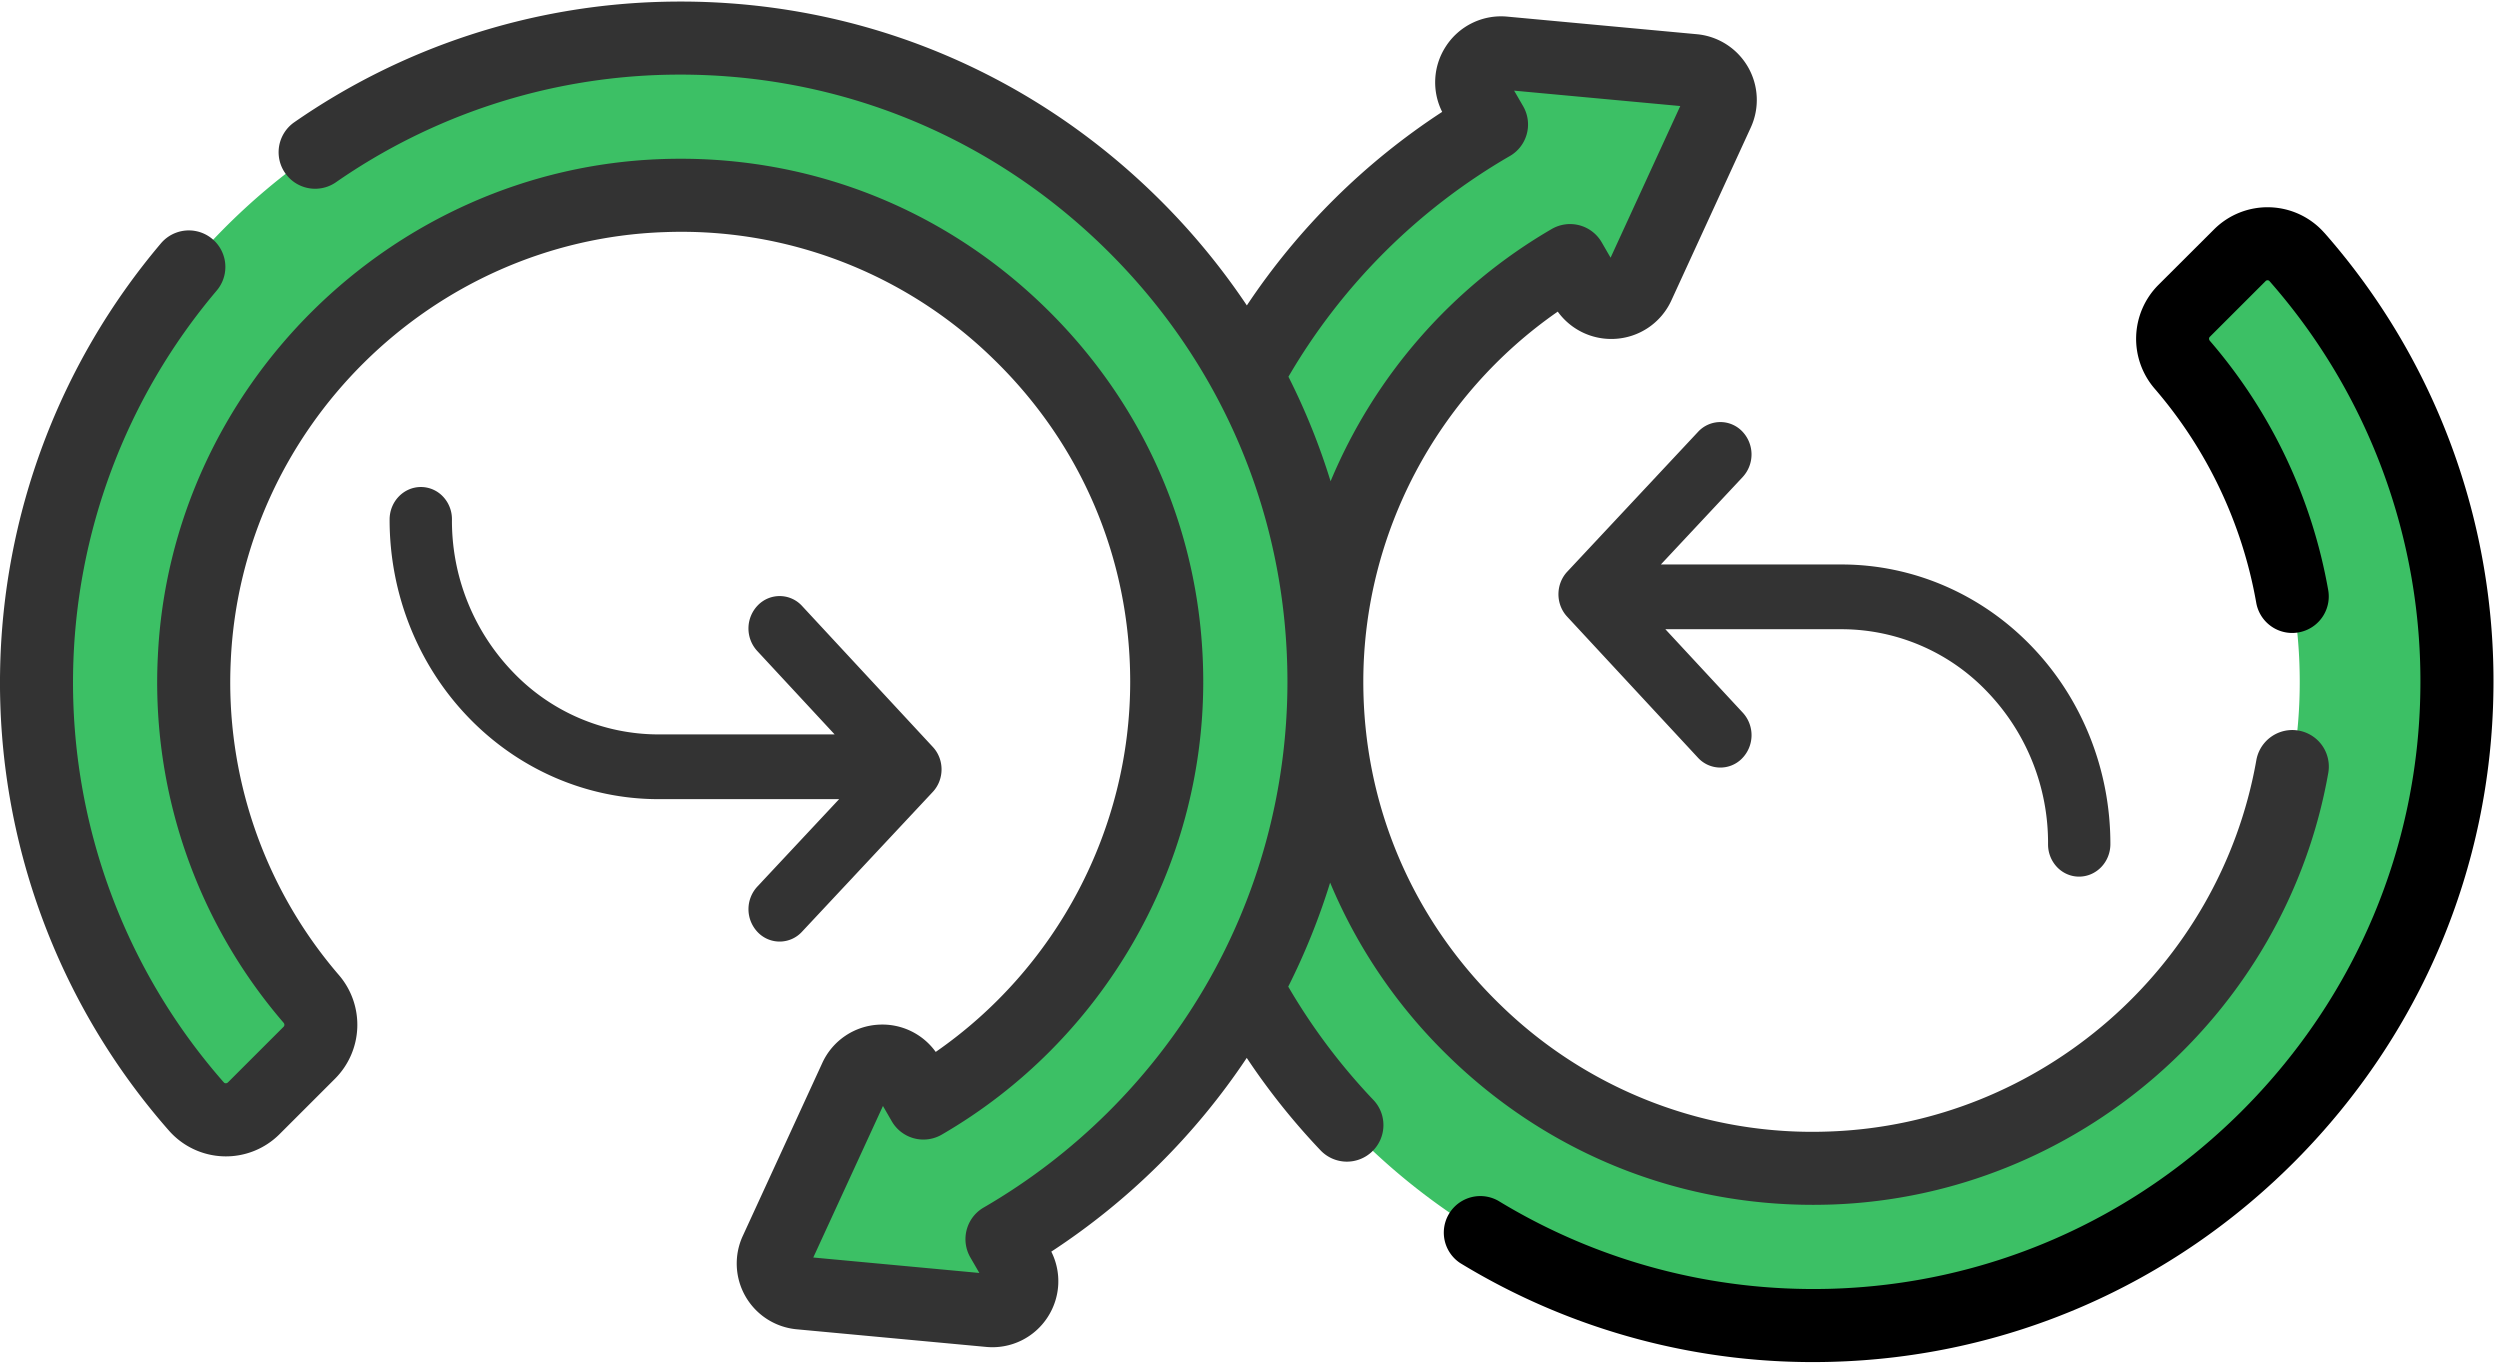
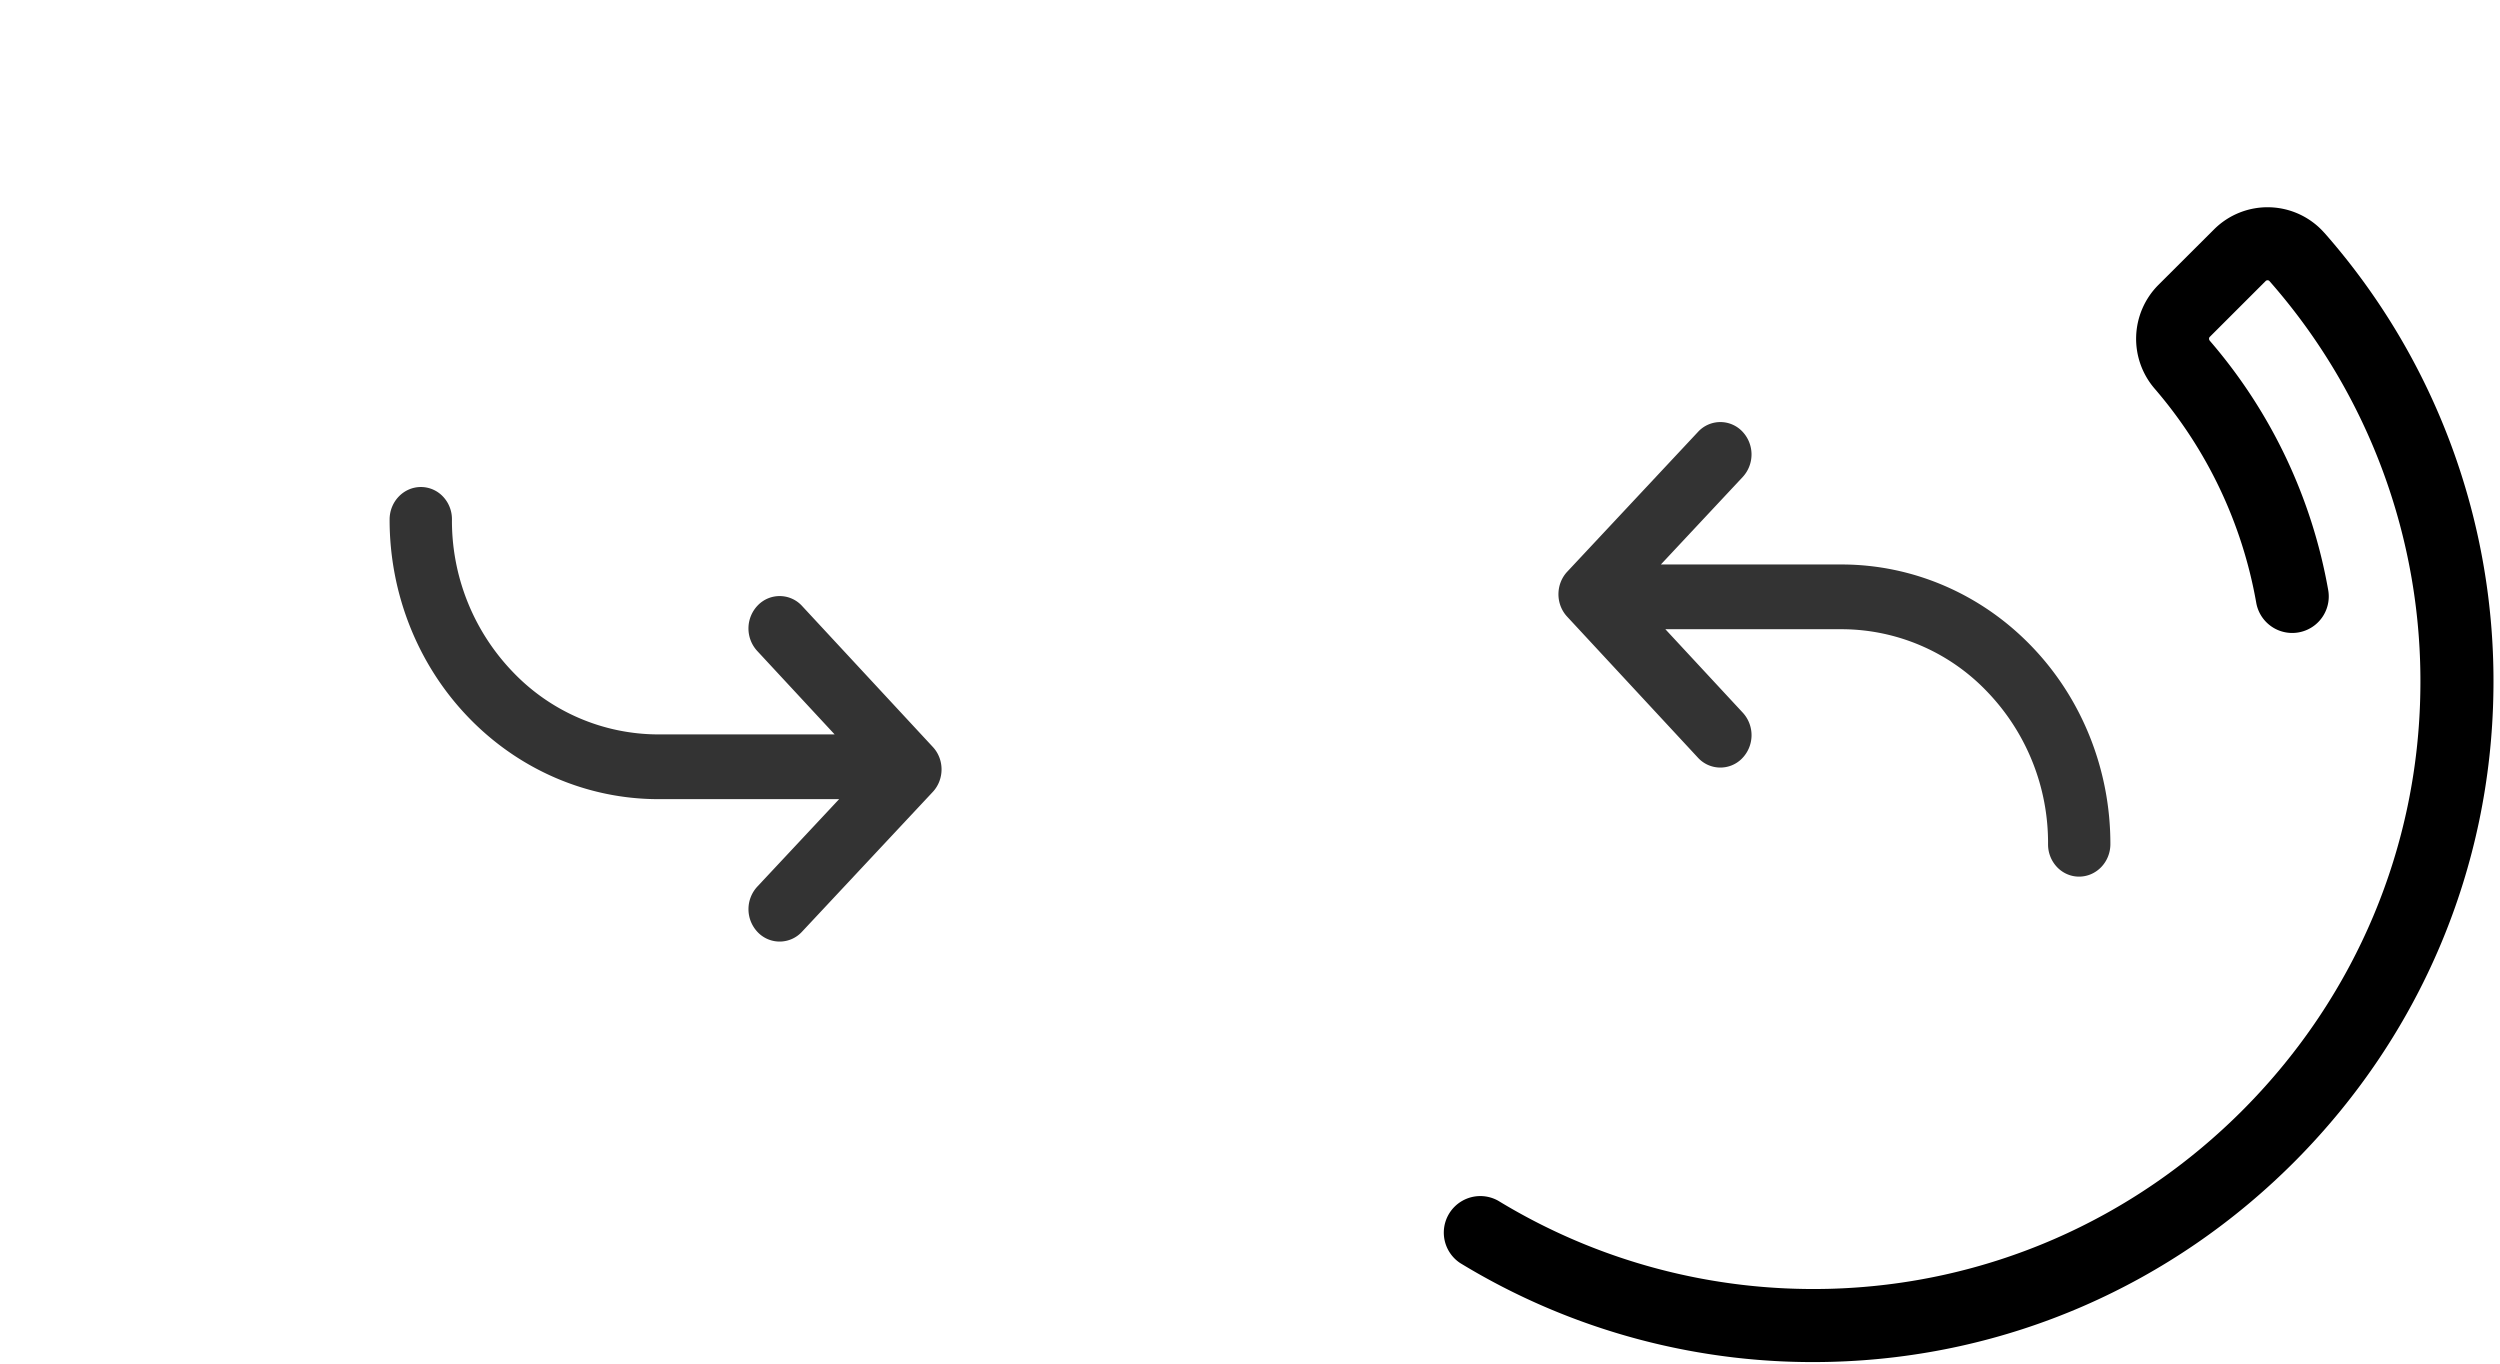
<svg xmlns="http://www.w3.org/2000/svg" width="77" height="42">
  <g fill="none">
-     <path d="M68.984 7.864L67.268 9.58a1.214 1.214 0 00-.055 1.653c2.493 2.893 3.78 6.591 3.603 10.473-.355 7.75-6.675 13.994-14.428 14.267-8.507.3-15.523-6.532-15.523-14.974 0-5.535 3.017-10.379 7.493-12.973l.483.836a.908.908 0 001.611-.075l2.45-5.328a.908.908 0 00-.741-1.284l-5.84-.543a.908.908 0 00-.87 1.358l.486.843c-5.923 3.433-9.915 9.842-9.915 17.166 0 11.101 9.17 20.1 20.333 19.82 10.6-.265 19.176-8.941 19.318-19.545.067-4.967-1.68-9.67-4.927-13.36a1.21 1.21 0 00-1.762-.05z" fill="#3CC065" />
-     <path d="M7.815 34.135l1.717-1.716c.45-.45.47-1.17.054-1.653-2.493-2.893-3.78-6.592-3.602-10.474.354-7.75 6.674-13.993 14.428-14.267 8.507-.3 15.523 6.533 15.523 14.974 0 5.536-3.018 10.38-7.494 12.973l-.482-.835a.908.908 0 00-1.612.075l-2.45 5.328a.908.908 0 00.742 1.284l5.84.542a.908.908 0 00.87-1.358l-.487-.842c5.923-3.433 9.916-9.842 9.916-17.167 0-11.1-9.17-20.1-20.334-19.82-10.6.266-19.175 8.942-19.318 19.545-.067 4.967 1.68 9.671 4.927 13.36a1.21 1.21 0 001.762.051z" fill="#3CC065" />
    <path d="M71.59 7.172a2.333 2.333 0 00-3.4-.104l-1.72 1.716a2.351 2.351 0 00-.11 3.183 13.751 13.751 0 013.132 6.597 1.125 1.125 0 102.217-.388 16.003 16.003 0 00-3.644-7.677c-.034-.039-.035-.092-.004-.123l1.718-1.717a.081.081 0 01.067-.026.069.069 0 01.054.025 18.646 18.646 0 014.647 12.602c-.065 4.836-1.988 9.407-5.413 12.873-3.425 3.466-7.973 5.441-12.807 5.563-3.6.09-7.122-.849-10.184-2.714a1.125 1.125 0 00-1.17 1.92 20.861 20.861 0 0011.41 3.043c5.419-.136 10.515-2.349 14.352-6.23 3.835-3.882 5.989-9.004 6.062-14.424A20.891 20.891 0 0071.59 7.17z" fill="#000" />
-     <path d="M44.668 32.586c3.034 2.93 6.983 4.523 11.175 4.523.195 0 .39-.004.586-.01 7.545-.268 13.972-5.86 15.282-13.294a1.125 1.125 0 00-2.216-.39c-1.127 6.395-6.656 11.204-13.146 11.435a13.748 13.748 0 01-10.119-3.883c-2.734-2.64-4.24-6.18-4.24-9.968 0-4.55 2.27-8.823 5.989-11.401a2.03 2.03 0 001.737.84 2.03 2.03 0 001.76-1.18l2.447-5.328a2.034 2.034 0 00-1.657-2.876L46.424.512a2.025 2.025 0 00-1.898.927 2.026 2.026 0 00-.107 2.007 21.038 21.038 0 00-6.016 5.961 21.246 21.246 0 00-2.832-3.402c-4.08-3.98-9.463-6.094-15.156-5.95A20.806 20.806 0 009.05 3.775a1.125 1.125 0 001.283 1.848 18.563 18.563 0 0110.14-3.319c5.08-.126 9.884 1.759 13.528 5.312 3.645 3.554 5.652 8.307 5.652 13.383 0 3.335-.892 6.61-2.581 9.471a18.857 18.857 0 01-6.775 6.722c-.537.311-.72.999-.41 1.537l.277.478-5.115-.476 2.146-4.667.271.47a1.125 1.125 0 001.539.413c4.968-2.88 8.055-8.224 8.055-13.947 0-4.405-1.75-8.52-4.928-11.587-3.175-3.065-7.35-4.67-11.76-4.513-8.32.295-15.133 7.034-15.512 15.342A16.054 16.054 0 008.734 31.5c.033.038.034.09.002.123L7.02 33.338a.098.098 0 01-.068.027c-.035-.001-.05-.019-.056-.025a18.644 18.644 0 01-4.645-12.6A18.683 18.683 0 016.675 8.949a1.125 1.125 0 00-1.718-1.454A20.937 20.937 0 00.002 20.71a20.89 20.89 0 005.207 14.119 2.336 2.336 0 003.402.102l1.715-1.714a2.35 2.35 0 00.113-3.184 13.813 13.813 0 01-3.331-9.688c.326-7.146 6.187-12.942 13.343-13.195a13.746 13.746 0 0110.119 3.88c2.734 2.64 4.24 6.18 4.24 9.968 0 4.55-2.27 8.823-5.99 11.401a2.022 2.022 0 00-1.742-.84 2.025 2.025 0 00-1.752 1.182l-2.449 5.327a2.034 2.034 0 001.659 2.874l5.837.543a2.025 2.025 0 001.9-.925c.391-.61.429-1.368.107-2.01a21.13 21.13 0 006.02-5.967 21.078 21.078 0 002.27 2.845 1.122 1.122 0 001.59.04c.45-.429.468-1.14.04-1.59a18.83 18.83 0 01-2.622-3.49 20.84 20.84 0 001.29-3.203 16.106 16.106 0 003.7 5.4zm1.8-27.76a1.124 1.124 0 00.444-1.556l-.277-.478 5.117.474-2.146 4.671-.274-.474a1.125 1.125 0 00-1.538-.41 16.195 16.195 0 00-6.812 7.77 20.607 20.607 0 00-1.298-3.22 18.791 18.791 0 016.784-6.777z" fill="#333" />
    <path d="M15.78 20.68a6.711 6.711 0 01-1.86-4.69c0-.263-.102-.515-.282-.702A.936.936 0 0012.96 15c-.531.003-.96.45-.96 1.002-.002 2.285.87 4.476 2.425 6.09 1.555 1.617 3.665 2.524 5.863 2.522h5.557l-2.52 2.694a1.024 1.024 0 00.019 1.41.934.934 0 001.357-.02l4.027-4.305c.361-.386.363-1 .003-1.387l-4.027-4.342a.935.935 0 00-1.357-.026 1.024 1.024 0 00-.026 1.41l2.386 2.572h-5.43a6.203 6.203 0 01-4.497-1.94zm45.44.64a6.711 6.711 0 011.86 4.69c0 .263.102.515.282.702.18.186.424.29.678.288.531-.003.96-.45.96-1.002.002-2.285-.87-4.476-2.425-6.09-1.555-1.617-3.665-2.524-5.863-2.522h-5.557l2.52-2.694a1.024 1.024 0 00-.019-1.41.934.934 0 00-1.357.02l-4.027 4.305c-.361.386-.363 1-.003 1.387l4.027 4.342a.935.935 0 001.357.026 1.024 1.024 0 00.026-1.41l-2.386-2.572h5.43a6.203 6.203 0 014.497 1.94z" fill="#333" />
  </g>
</svg>